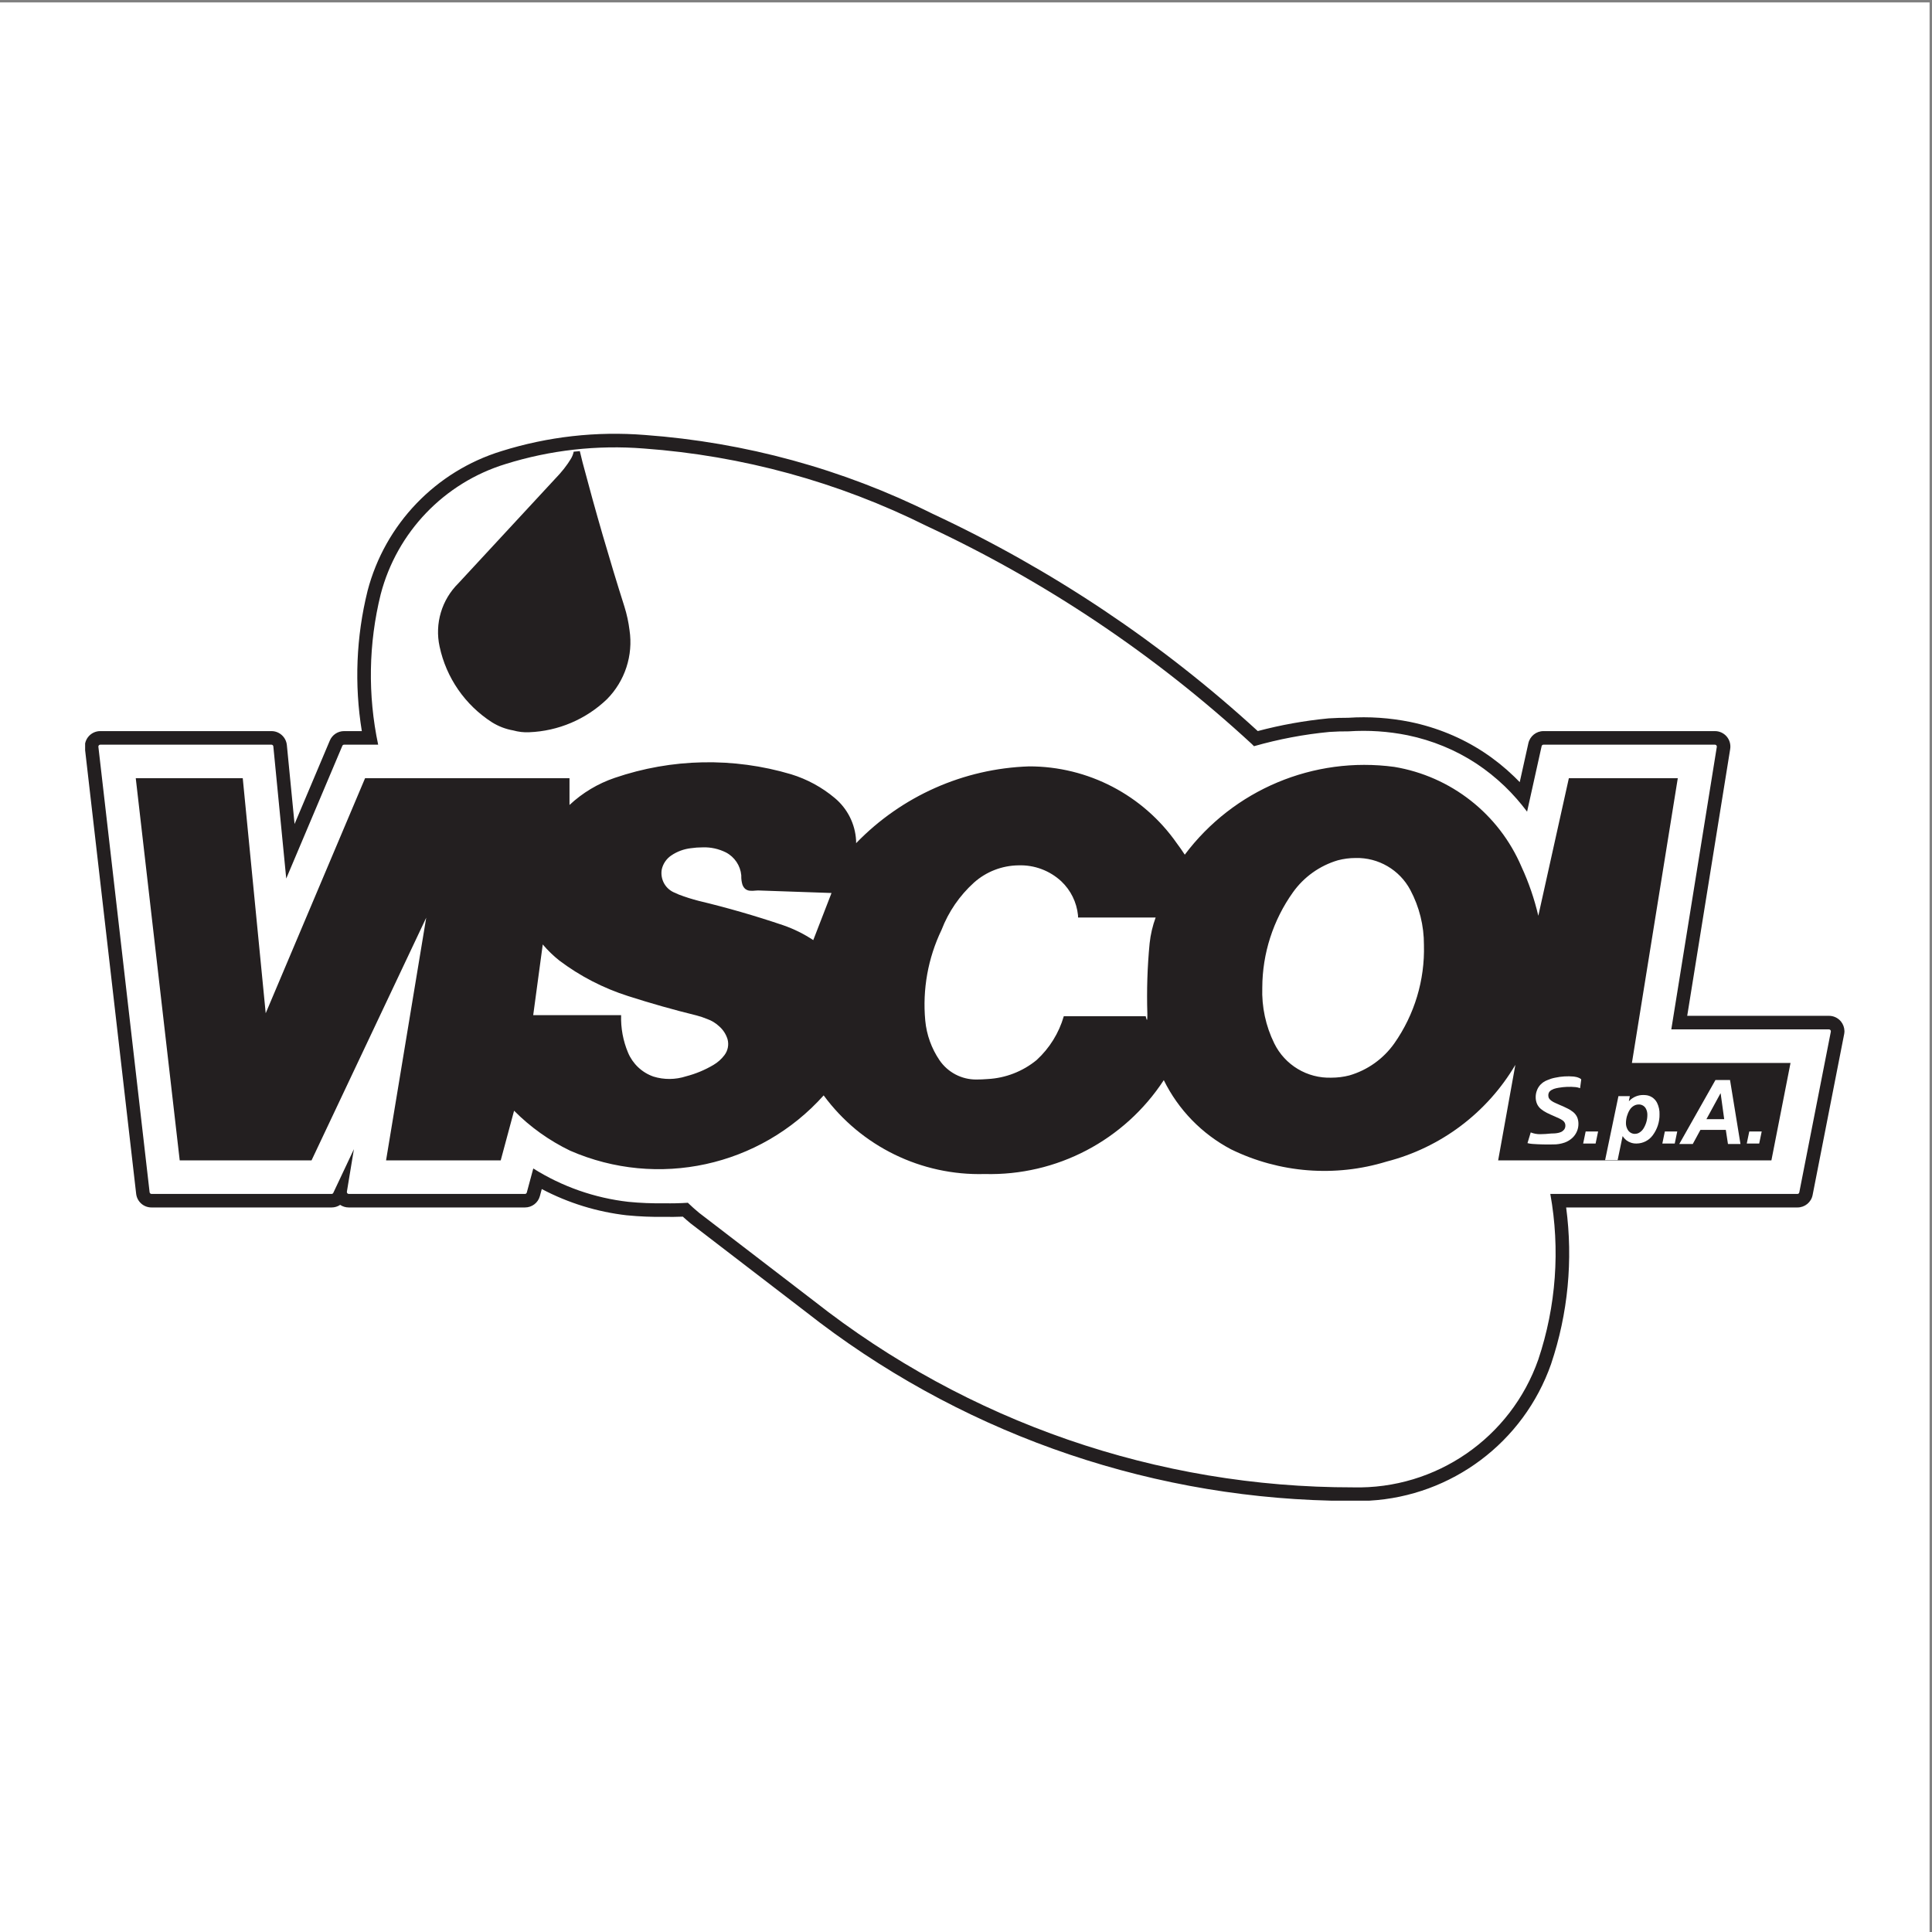
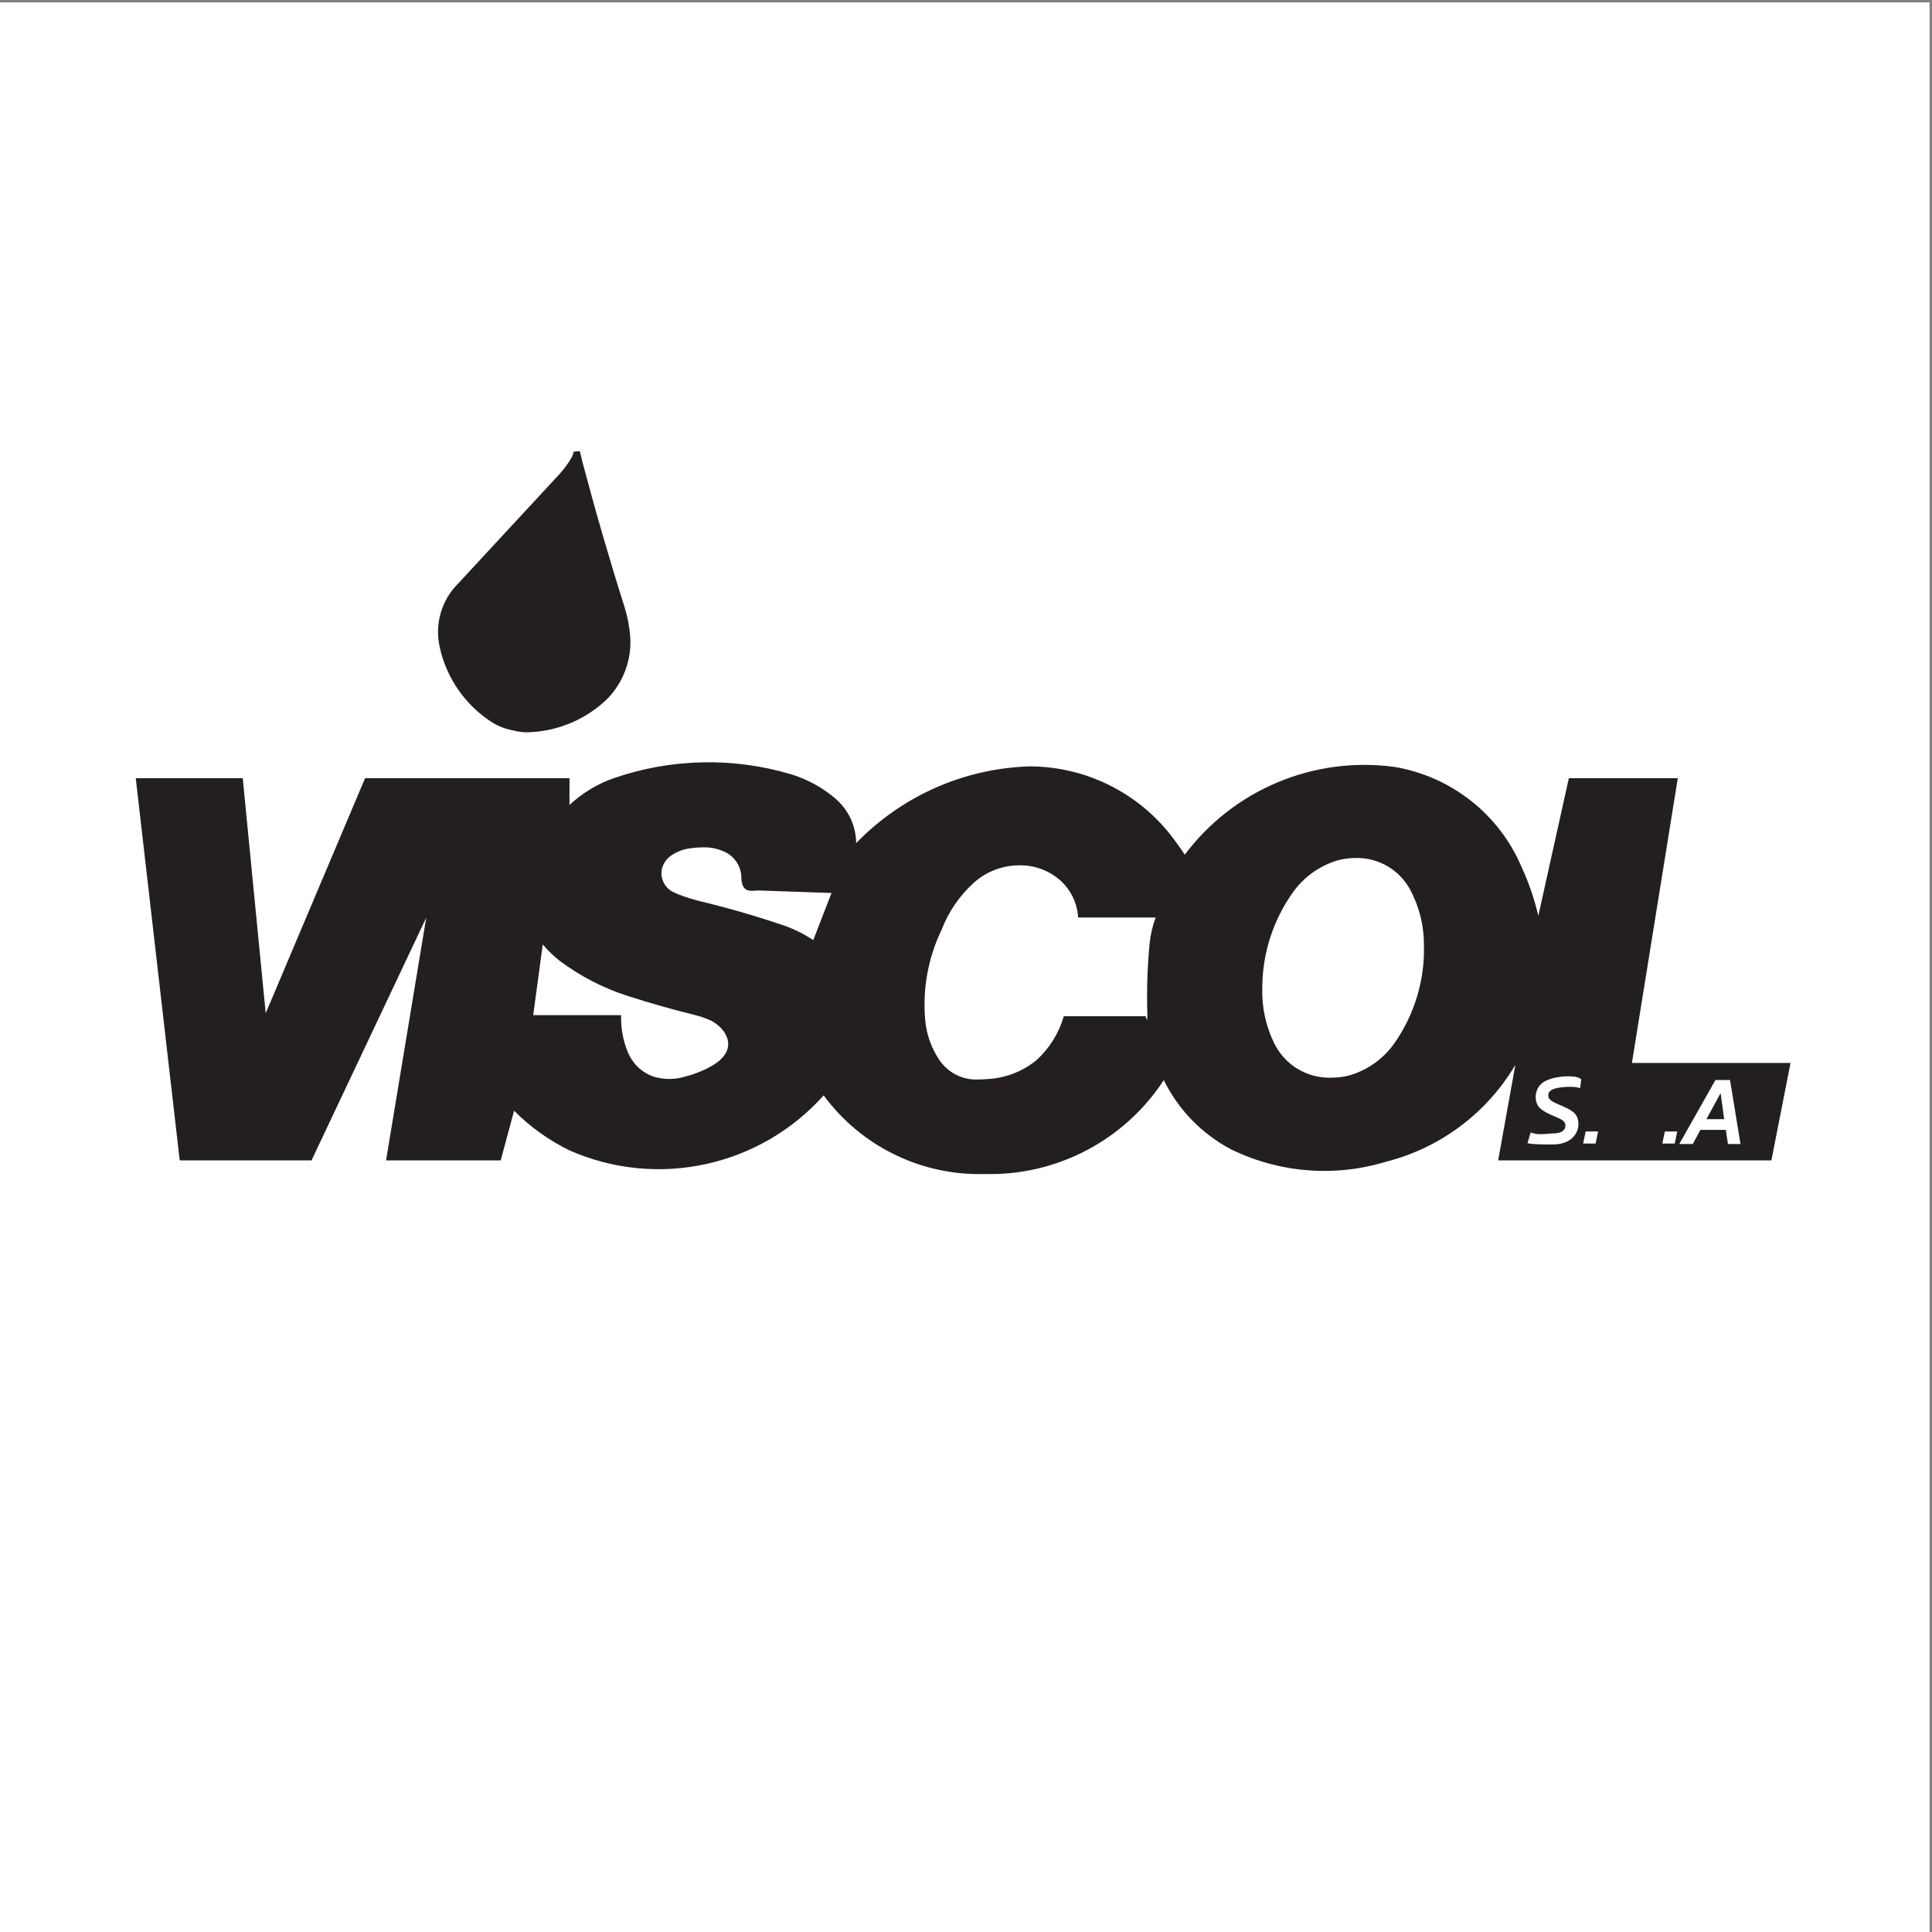
<svg xmlns="http://www.w3.org/2000/svg" width="193pt" height="193pt" viewBox="0 0 193 193" version="1.1">
  <rect x="0" y="0" width="193" height="193" fill="#808080" stroke="none" />
  <g id="surface1">
    <path style=" stroke:none;fill-rule:evenodd;fill:rgb(100%,100%,100%);fill-opacity:1;" d="M 0 0.242 L 192.758 0.242 L 192.758 193 L 0 193 L 0 0.242 " />
    <path style=" stroke:none;fill-rule:nonzero;fill:rgb(13.699%,12.199%,12.5%);fill-opacity:1;" d="M 49.156 72.16 C 49.801 72.559 50.516 72.836 51.262 72.965 C 51.781 73.109 52.324 73.176 52.863 73.148 C 55.77 73.035 58.535 71.859 60.633 69.848 C 62.43 68.031 63.266 65.473 62.887 62.949 C 62.789 62.156 62.621 61.379 62.383 60.617 C 60.871 55.852 59.48 51.051 58.203 46.215 L 58.191 46.168 L 57.922 45.066 L 57.309 45.121 C 57.254 45.398 57.145 45.66 56.988 45.898 L 56.734 46.293 C 56.48 46.66 56.203 47.012 55.906 47.344 L 45.797 58.262 C 44.125 59.91 43.414 62.297 43.914 64.59 C 44.578 67.711 46.469 70.438 49.156 72.16 " />
    <path style=" stroke:none;fill-rule:nonzero;fill:rgb(13.699%,12.199%,12.5%);fill-opacity:1;" d="M 139.289 104.227 C 138.195 105.773 136.613 106.902 134.797 107.43 C 134.211 107.582 133.605 107.656 133.004 107.656 C 130.59 107.738 128.355 106.395 127.293 104.227 C 126.441 102.496 126.031 100.578 126.098 98.652 C 126.109 95.242 127.18 91.918 129.16 89.141 C 130.254 87.605 131.836 86.477 133.645 85.941 C 134.223 85.789 134.816 85.711 135.414 85.711 C 137.691 85.652 139.809 86.887 140.883 88.898 C 141.785 90.59 142.254 92.477 142.246 94.395 C 142.344 97.906 141.305 101.352 139.289 104.227 Z M 114.844 94.23 C 114.617 96.566 114.543 98.918 114.617 101.266 C 114.621 101.43 114.617 101.594 114.605 101.758 C 114.602 101.785 114.602 101.812 114.594 101.84 C 114.594 101.852 114.59 101.859 114.586 101.867 C 114.582 101.875 114.574 101.879 114.57 101.879 C 114.566 101.875 114.559 101.871 114.559 101.867 L 114.539 101.828 C 114.516 101.766 114.496 101.703 114.48 101.637 L 114.453 101.516 L 106.27 101.516 C 105.785 103.195 104.848 104.707 103.559 105.891 C 102.172 107.031 100.453 107.699 98.66 107.793 C 98.281 107.824 97.906 107.84 97.527 107.84 C 96.059 107.848 94.684 107.125 93.855 105.914 C 93.055 104.734 92.562 103.371 92.43 101.953 C 92.141 98.844 92.703 95.711 94.055 92.895 C 94.75 91.086 95.859 89.469 97.297 88.168 C 98.523 87.074 100.102 86.465 101.742 86.445 C 103.324 86.391 104.859 86.965 106.02 88.039 C 106.965 88.934 107.555 90.133 107.688 91.426 C 107.691 91.504 107.695 91.578 107.695 91.656 L 115.445 91.656 C 115.141 92.484 114.938 93.348 114.844 94.23 Z M 81.242 93.914 C 80.312 93.297 79.309 92.801 78.254 92.434 C 75.477 91.492 72.66 90.68 69.809 89.996 C 69.129 89.824 68.457 89.609 67.801 89.359 C 67.688 89.312 67.578 89.262 67.469 89.207 C 67 89.035 66.605 88.707 66.355 88.273 C 66.109 87.84 66.02 87.332 66.109 86.844 C 66.238 86.281 66.574 85.789 67.047 85.465 C 67.633 85.066 68.305 84.816 69.008 84.734 C 69.402 84.676 69.805 84.648 70.203 84.648 C 71.008 84.621 71.801 84.797 72.52 85.156 C 73.383 85.609 73.961 86.469 74.051 87.438 C 74.051 87.469 74.051 87.504 74.051 87.535 C 74.047 87.812 74.082 88.086 74.16 88.352 C 74.215 88.52 74.309 88.676 74.441 88.793 C 74.578 88.902 74.742 88.969 74.918 88.98 C 75.098 88.996 75.281 88.992 75.461 88.969 C 75.547 88.961 75.637 88.953 75.723 88.953 L 83.066 89.207 Z M 72.371 105.402 C 72.074 105.797 71.703 106.129 71.277 106.379 C 70.422 106.887 69.5 107.27 68.535 107.52 C 67.477 107.863 66.332 107.875 65.27 107.543 C 64.125 107.141 63.207 106.27 62.738 105.152 C 62.242 103.969 62.008 102.691 62.047 101.41 L 53.266 101.41 L 54.219 94.348 C 54.715 94.934 55.266 95.469 55.863 95.945 C 57.938 97.512 60.262 98.711 62.734 99.5 C 64.996 100.227 67.285 100.875 69.59 101.441 C 69.949 101.535 70.297 101.652 70.637 101.793 C 71.078 101.945 71.48 102.191 71.824 102.508 C 72.227 102.852 72.523 103.305 72.68 103.816 C 72.828 104.363 72.715 104.949 72.371 105.402 Z M 167.605 77.742 L 156.723 77.742 L 153.672 91.484 C 153.281 89.805 152.719 88.164 151.996 86.598 C 149.742 81.316 144.949 77.551 139.281 76.609 C 131.234 75.527 123.23 78.883 118.355 85.379 C 118.105 84.992 117.84 84.617 117.566 84.25 C 114.199 79.426 108.688 76.551 102.805 76.559 C 96.266 76.773 90.07 79.527 85.523 84.23 L 85.52 83.949 C 85.426 82.305 84.656 80.777 83.395 79.723 C 82.113 78.645 80.629 77.84 79.031 77.348 C 73.262 75.633 67.102 75.758 61.406 77.707 C 59.727 78.277 58.188 79.199 56.891 80.414 L 56.891 77.742 L 36.469 77.742 L 26.543 101.219 L 24.25 77.742 L 13.562 77.742 L 17.953 115.918 L 31.121 115.918 L 42.578 91.676 L 38.566 115.918 L 50.02 115.918 L 51.355 110.957 C 52.98 112.594 54.875 113.945 56.953 114.949 C 65.703 118.77 75.914 116.543 82.281 109.426 C 86.031 114.52 92.035 117.457 98.359 117.281 C 105.551 117.473 112.324 113.922 116.258 107.902 C 117.711 110.855 120.059 113.273 122.973 114.812 C 127.812 117.18 133.371 117.617 138.523 116.035 C 143.922 114.648 148.547 111.172 151.379 106.375 L 149.66 115.918 L 176.957 115.918 L 178.867 106.184 L 163.023 106.184 L 167.605 77.742 " />
-     <path style=" stroke:none;fill-rule:nonzero;fill:rgb(13.699%,12.199%,12.5%);fill-opacity:1;" d="M 179.742 119.117 C 179.727 119.203 179.648 119.27 179.562 119.27 L 154.871 119.27 C 155.867 124.797 155.453 130.484 153.672 135.809 C 150.93 143.633 143.449 148.793 135.164 148.582 C 115.633 148.605 96.664 142.047 81.32 129.969 L 69.836 121.156 C 69.449 120.836 69.074 120.504 68.715 120.152 C 67.926 120.203 67.133 120.219 66.34 120.203 C 65.152 120.223 63.961 120.176 62.777 120.059 C 59.398 119.676 56.148 118.535 53.273 116.727 L 52.625 119.129 C 52.602 119.211 52.531 119.27 52.445 119.27 L 34.836 119.27 C 34.781 119.27 34.73 119.242 34.695 119.203 C 34.66 119.16 34.645 119.105 34.652 119.051 L 35.355 114.797 L 33.297 119.16 C 33.266 119.227 33.199 119.27 33.129 119.27 L 15.133 119.27 C 15.086 119.27 15.039 119.25 15.008 119.219 C 14.973 119.191 14.953 119.148 14.945 119.102 L 9.828 74.598 C 9.82 74.547 9.84 74.492 9.875 74.453 C 9.91 74.414 9.961 74.391 10.012 74.391 L 27.121 74.391 C 27.168 74.391 27.211 74.41 27.246 74.441 C 27.281 74.473 27.301 74.516 27.305 74.559 L 28.594 87.762 L 34.199 74.504 C 34.227 74.438 34.293 74.391 34.371 74.391 L 37.777 74.391 C 36.727 69.426 36.812 64.289 38.031 59.363 C 39.652 53.16 44.367 48.242 50.492 46.359 C 54.961 44.961 59.656 44.434 64.324 44.805 C 74.156 45.52 83.75 48.148 92.574 52.547 C 104.453 58.086 115.406 65.43 125.043 74.316 L 125.27 74.543 C 127.734 73.84 130.262 73.359 132.812 73.117 C 133.453 73.074 134.094 73.055 134.73 73.059 C 136.699 72.926 138.68 73.059 140.613 73.449 C 141.844 73.703 143.047 74.07 144.211 74.551 C 145.348 75.016 146.438 75.594 147.465 76.266 C 148.488 76.941 149.449 77.715 150.336 78.566 C 151.141 79.344 151.879 80.188 152.551 81.082 L 154.004 74.535 C 154.023 74.453 154.098 74.391 154.188 74.391 L 171.32 74.391 C 171.371 74.391 171.426 74.414 171.461 74.457 C 171.496 74.496 171.512 74.555 171.504 74.605 L 166.957 102.832 L 182.711 102.832 C 182.766 102.832 182.82 102.859 182.855 102.902 C 182.891 102.945 182.902 103 182.895 103.055 Z M 136.812 149.91 C 145.004 149.445 152.199 144.102 154.949 136.258 L 154.953 136.242 C 156.641 131.219 157.152 125.875 156.453 120.621 L 179.562 120.621 C 180.297 120.621 180.934 120.102 181.074 119.379 L 184.223 103.316 C 184.242 103.223 184.25 103.133 184.254 103.039 L 184.254 102.996 C 184.246 102.652 184.125 102.312 183.902 102.039 C 183.609 101.684 183.172 101.477 182.711 101.477 L 168.547 101.477 L 172.84 74.824 C 172.91 74.379 172.785 73.922 172.492 73.578 C 172.199 73.234 171.77 73.035 171.32 73.035 L 154.188 73.035 C 153.465 73.035 152.84 73.539 152.68 74.242 L 151.816 78.133 C 151.641 77.949 151.461 77.77 151.277 77.594 C 150.332 76.68 149.305 75.855 148.207 75.133 C 147.109 74.41 145.941 73.797 144.727 73.297 C 143.484 72.785 142.195 72.391 140.883 72.121 C 138.844 71.711 136.762 71.566 134.688 71.703 C 134.035 71.699 133.379 71.723 132.727 71.762 C 132.711 71.766 132.699 71.766 132.684 71.766 C 130.309 71.996 127.953 72.418 125.645 73.031 C 115.988 64.184 105.031 56.863 93.16 51.324 C 84.191 46.855 74.43 44.184 64.434 43.453 C 59.594 43.066 54.727 43.613 50.094 45.066 C 43.52 47.086 38.461 52.367 36.719 59.02 L 36.715 59.039 C 35.582 63.617 35.387 68.379 36.145 73.035 L 34.371 73.035 C 33.75 73.035 33.191 73.406 32.949 73.977 L 29.426 82.316 L 28.656 74.43 C 28.617 74.047 28.441 73.695 28.156 73.438 C 27.875 73.18 27.504 73.035 27.121 73.035 L 10.012 73.035 C 9.574 73.035 9.156 73.223 8.863 73.551 C 8.68 73.754 8.559 74.004 8.504 74.262 L 8.504 74.949 L 13.602 119.258 C 13.645 119.633 13.824 119.98 14.105 120.23 C 14.387 120.484 14.754 120.621 15.133 120.621 L 33.129 120.621 C 33.434 120.621 33.73 120.531 33.98 120.363 C 34.234 120.531 34.531 120.621 34.836 120.621 L 52.445 120.621 C 53.141 120.621 53.754 120.156 53.934 119.48 L 54.121 118.781 C 56.77 120.18 59.652 121.066 62.625 121.406 L 62.645 121.406 C 63.871 121.527 65.105 121.578 66.336 121.559 C 66.961 121.57 67.586 121.566 68.211 121.539 C 68.461 121.766 68.715 121.988 68.977 122.203 C 68.988 122.211 69 122.219 69.012 122.23 L 80.488 131.039 C 95.488 142.844 113.895 149.453 132.938 149.91 L 136.812 149.91 " />
    <path style=" stroke:none;fill-rule:nonzero;fill:rgb(100%,100%,100%);fill-opacity:1;" d="M 159.645 113.031 L 158.402 113.031 L 158.152 114.234 L 159.395 114.234 L 159.645 113.031 " />
-     <path style=" stroke:none;fill-rule:nonzero;fill:rgb(100%,100%,100%);fill-opacity:1;" d="M 175.988 113.031 L 174.746 113.031 L 174.496 114.234 L 175.738 114.234 L 175.988 113.031 " />
    <path style=" stroke:none;fill-rule:nonzero;fill:rgb(100%,100%,100%);fill-opacity:1;" d="M 167.551 113.031 L 166.312 113.031 L 166.062 114.234 L 167.301 114.234 L 167.551 113.031 " />
    <path style=" stroke:none;fill-rule:nonzero;fill:rgb(100%,100%,100%);fill-opacity:1;" d="M 170.465 111.801 L 171.867 109.227 L 171.887 109.227 L 172.242 111.801 Z M 172.402 112.871 L 172.617 114.281 L 173.867 114.281 L 172.824 107.891 L 171.367 107.891 L 167.754 114.281 L 169.102 114.281 L 169.867 112.871 L 172.402 112.871 " />
-     <path style=" stroke:none;fill-rule:nonzero;fill:rgb(100%,100%,100%);fill-opacity:1;" d="M 164.566 111.379 C 164.566 111.867 164.426 112.344 164.164 112.758 C 164.039 112.953 163.863 113.105 163.656 113.203 C 163.547 113.246 163.434 113.27 163.316 113.27 C 163.02 113.27 162.746 113.109 162.602 112.852 C 162.484 112.652 162.422 112.422 162.426 112.191 C 162.43 111.727 162.559 111.273 162.797 110.879 C 162.926 110.664 163.117 110.496 163.348 110.398 C 163.461 110.352 163.582 110.332 163.703 110.332 C 164.023 110.324 164.316 110.508 164.445 110.801 C 164.531 110.98 164.57 111.18 164.566 111.379 Z M 161.676 109.5 L 160.344 115.895 L 161.594 115.895 L 162.094 113.492 C 162.191 113.645 162.312 113.781 162.453 113.898 C 162.742 114.121 163.102 114.242 163.469 114.234 L 163.496 114.234 C 164.137 114.227 164.734 113.918 165.109 113.402 C 165.555 112.801 165.793 112.07 165.781 111.324 C 165.797 110.918 165.707 110.516 165.527 110.152 C 165.297 109.711 164.848 109.418 164.352 109.395 C 164.289 109.387 164.234 109.387 164.176 109.387 C 163.633 109.375 163.109 109.598 162.738 109.992 L 162.719 109.977 L 162.816 109.5 L 161.676 109.5 " />
    <path style=" stroke:none;fill-rule:nonzero;fill:rgb(100%,100%,100%);fill-opacity:1;" d="M 152.914 113.125 L 152.59 114.195 C 152.746 114.234 152.906 114.262 153.062 114.273 C 153.762 114.324 154.457 114.34 155.152 114.324 C 155.547 114.332 155.938 114.266 156.309 114.137 C 156.602 114.031 156.867 113.867 157.094 113.652 C 157.285 113.469 157.438 113.242 157.539 112.996 C 157.633 112.77 157.68 112.523 157.68 112.281 C 157.684 112.043 157.641 111.809 157.547 111.59 C 157.457 111.402 157.328 111.234 157.168 111.102 C 156.988 110.957 156.793 110.828 156.582 110.73 C 156.336 110.605 156.086 110.492 155.832 110.387 C 155.664 110.316 155.504 110.246 155.34 110.168 C 155.215 110.113 155.09 110.043 154.977 109.961 C 154.887 109.902 154.809 109.82 154.75 109.73 C 154.695 109.641 154.668 109.535 154.672 109.43 L 154.672 109.418 C 154.668 109.281 154.715 109.148 154.797 109.043 C 154.875 108.953 154.977 108.883 155.09 108.844 L 155.121 108.824 C 155.156 108.801 155.191 108.785 155.227 108.777 C 155.379 108.727 155.535 108.688 155.695 108.664 C 156.258 108.566 156.832 108.543 157.402 108.598 C 157.555 108.613 157.703 108.652 157.844 108.707 L 157.961 107.824 C 157.902 107.766 157.832 107.719 157.758 107.688 C 157.582 107.609 157.398 107.562 157.207 107.543 C 156.586 107.488 155.957 107.527 155.344 107.66 C 155.078 107.711 154.82 107.793 154.574 107.902 C 154.309 108 154.07 108.16 153.875 108.367 C 153.715 108.543 153.59 108.75 153.516 108.977 C 153.445 109.172 153.41 109.383 153.41 109.594 C 153.406 109.832 153.453 110.07 153.551 110.293 C 153.641 110.484 153.773 110.656 153.938 110.789 C 154.121 110.941 154.32 111.066 154.535 111.172 C 154.785 111.297 155.039 111.41 155.297 111.52 L 155.758 111.727 C 155.875 111.781 155.988 111.848 156.098 111.922 C 156.184 111.98 156.254 112.059 156.305 112.148 C 156.355 112.238 156.379 112.34 156.375 112.441 C 156.379 112.586 156.336 112.727 156.25 112.844 C 156.164 112.949 156.059 113.031 155.938 113.086 C 155.809 113.141 155.676 113.176 155.539 113.195 C 155.414 113.215 155.289 113.227 155.16 113.227 C 155.09 113.227 155.02 113.23 154.949 113.234 C 154.59 113.273 154.227 113.297 153.863 113.301 C 153.539 113.305 153.219 113.246 152.914 113.125 " />
  </g>
</svg>